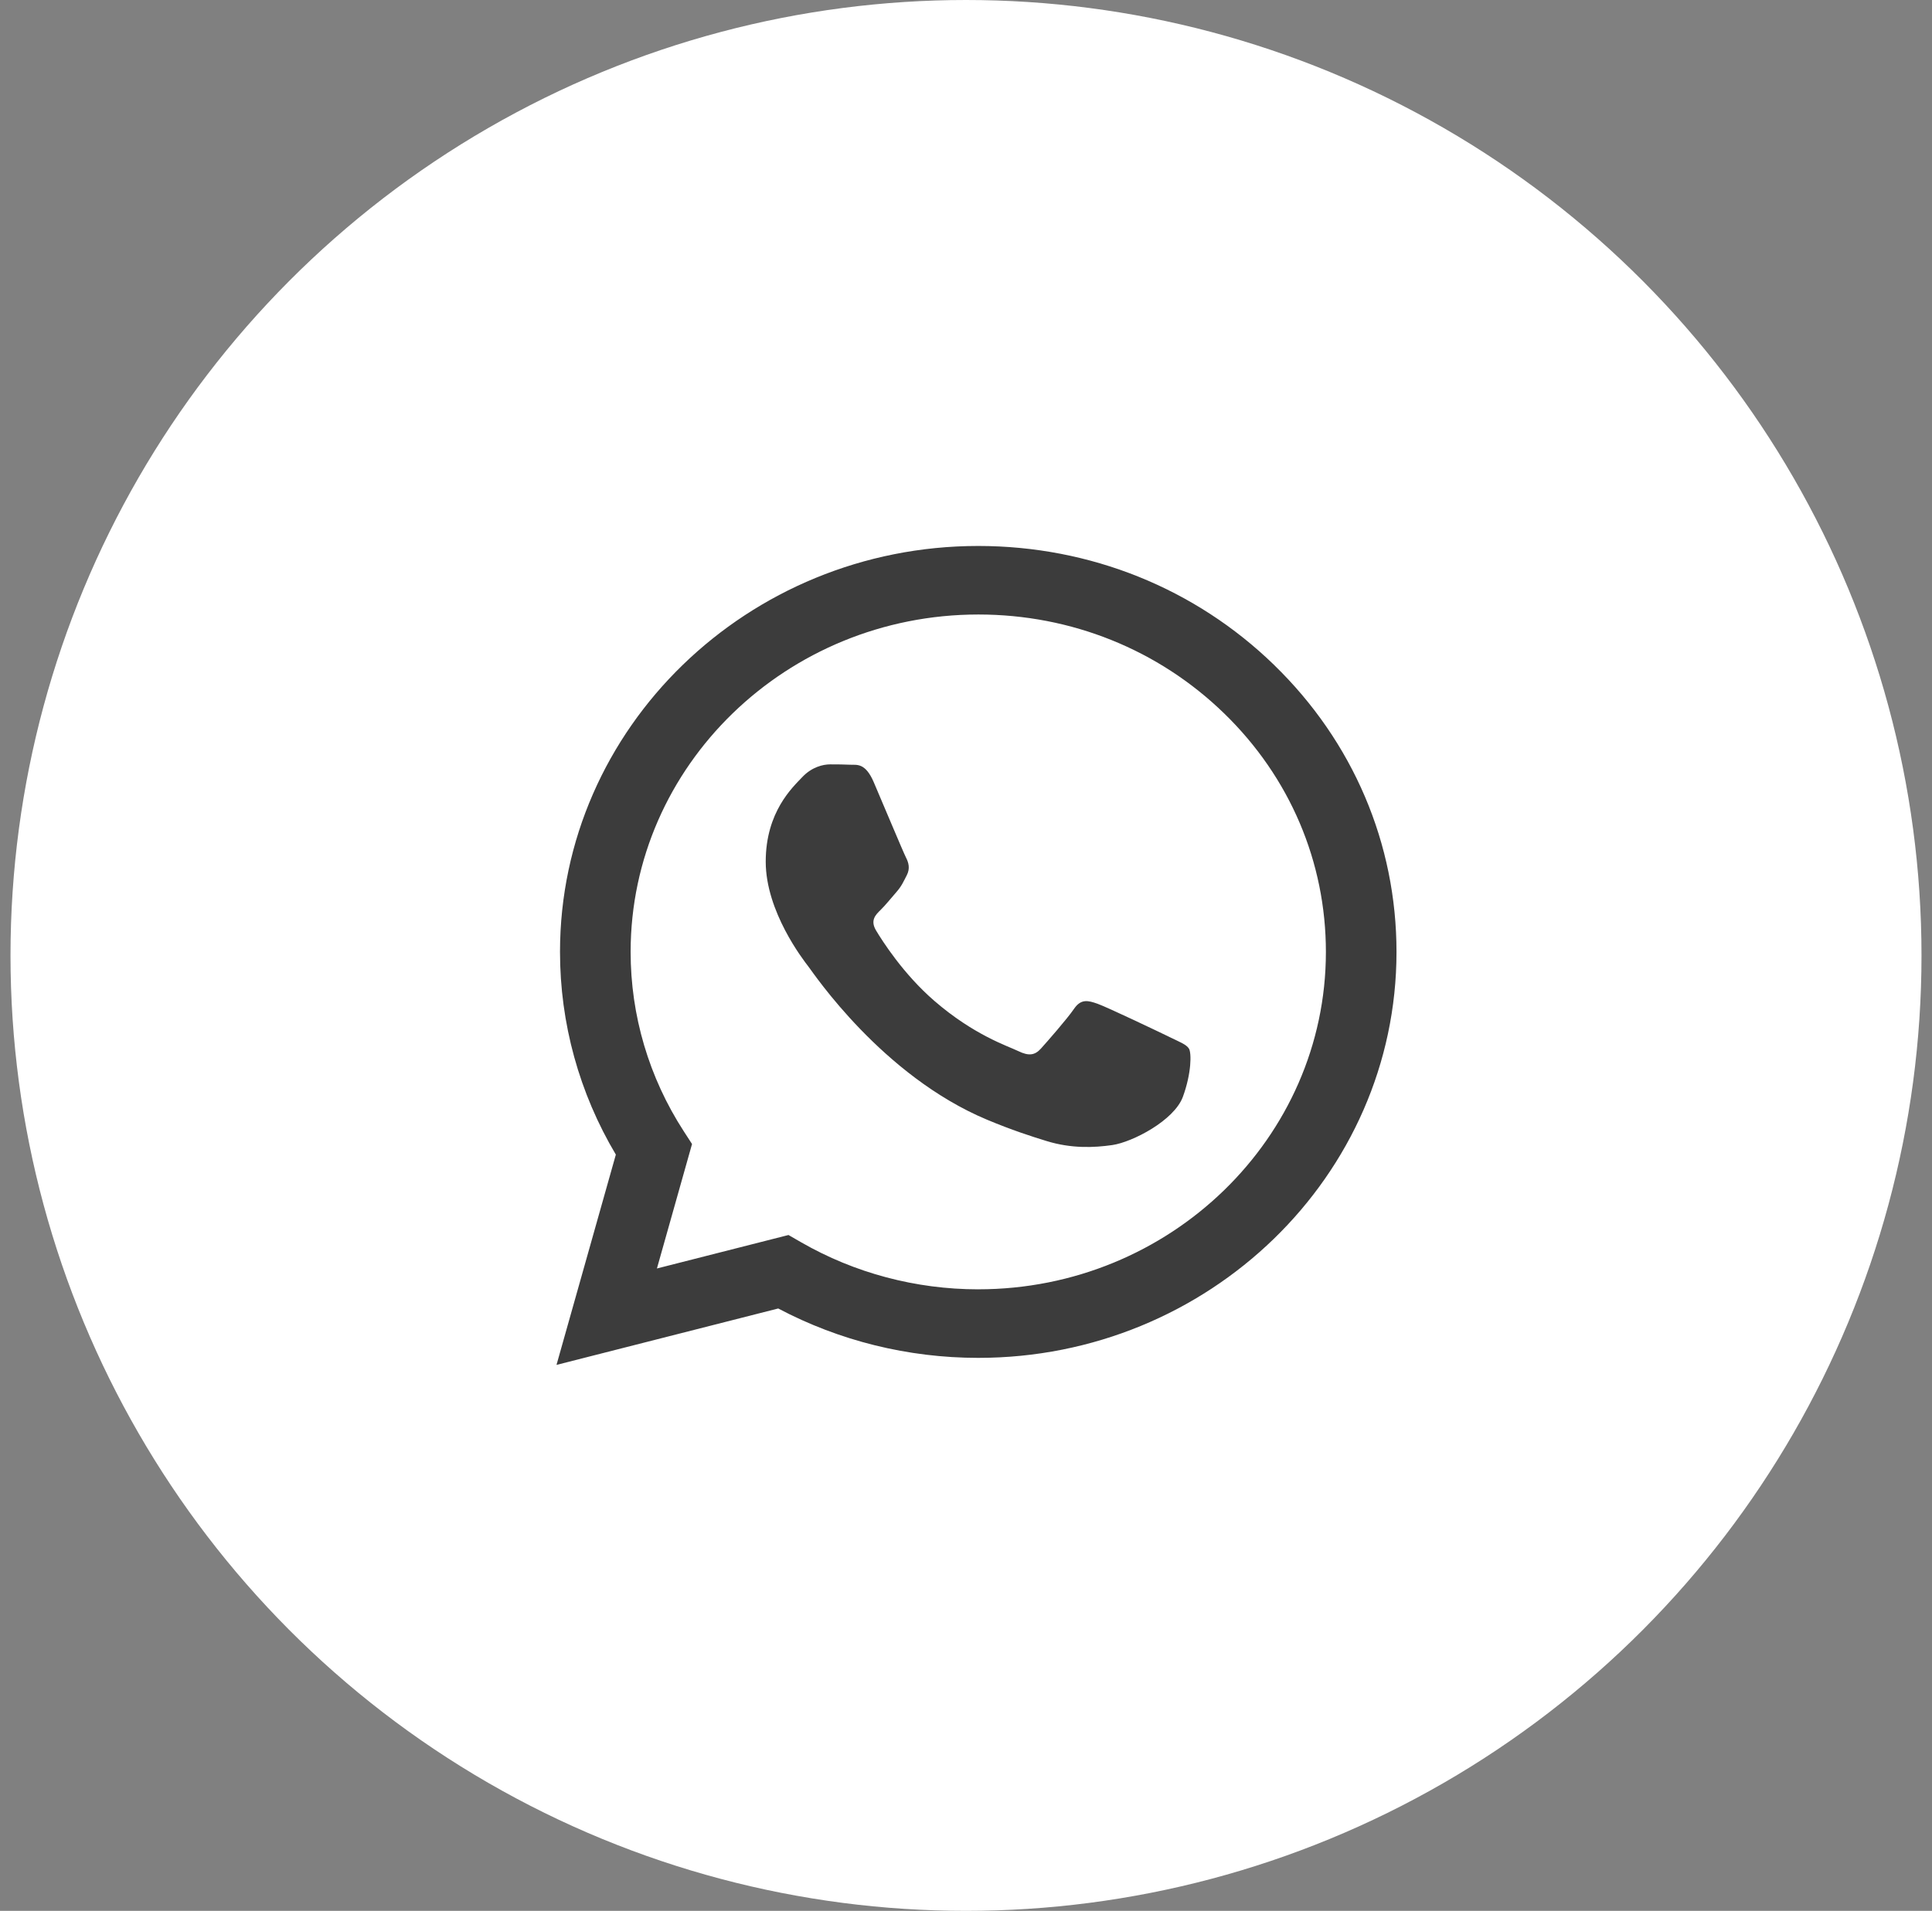
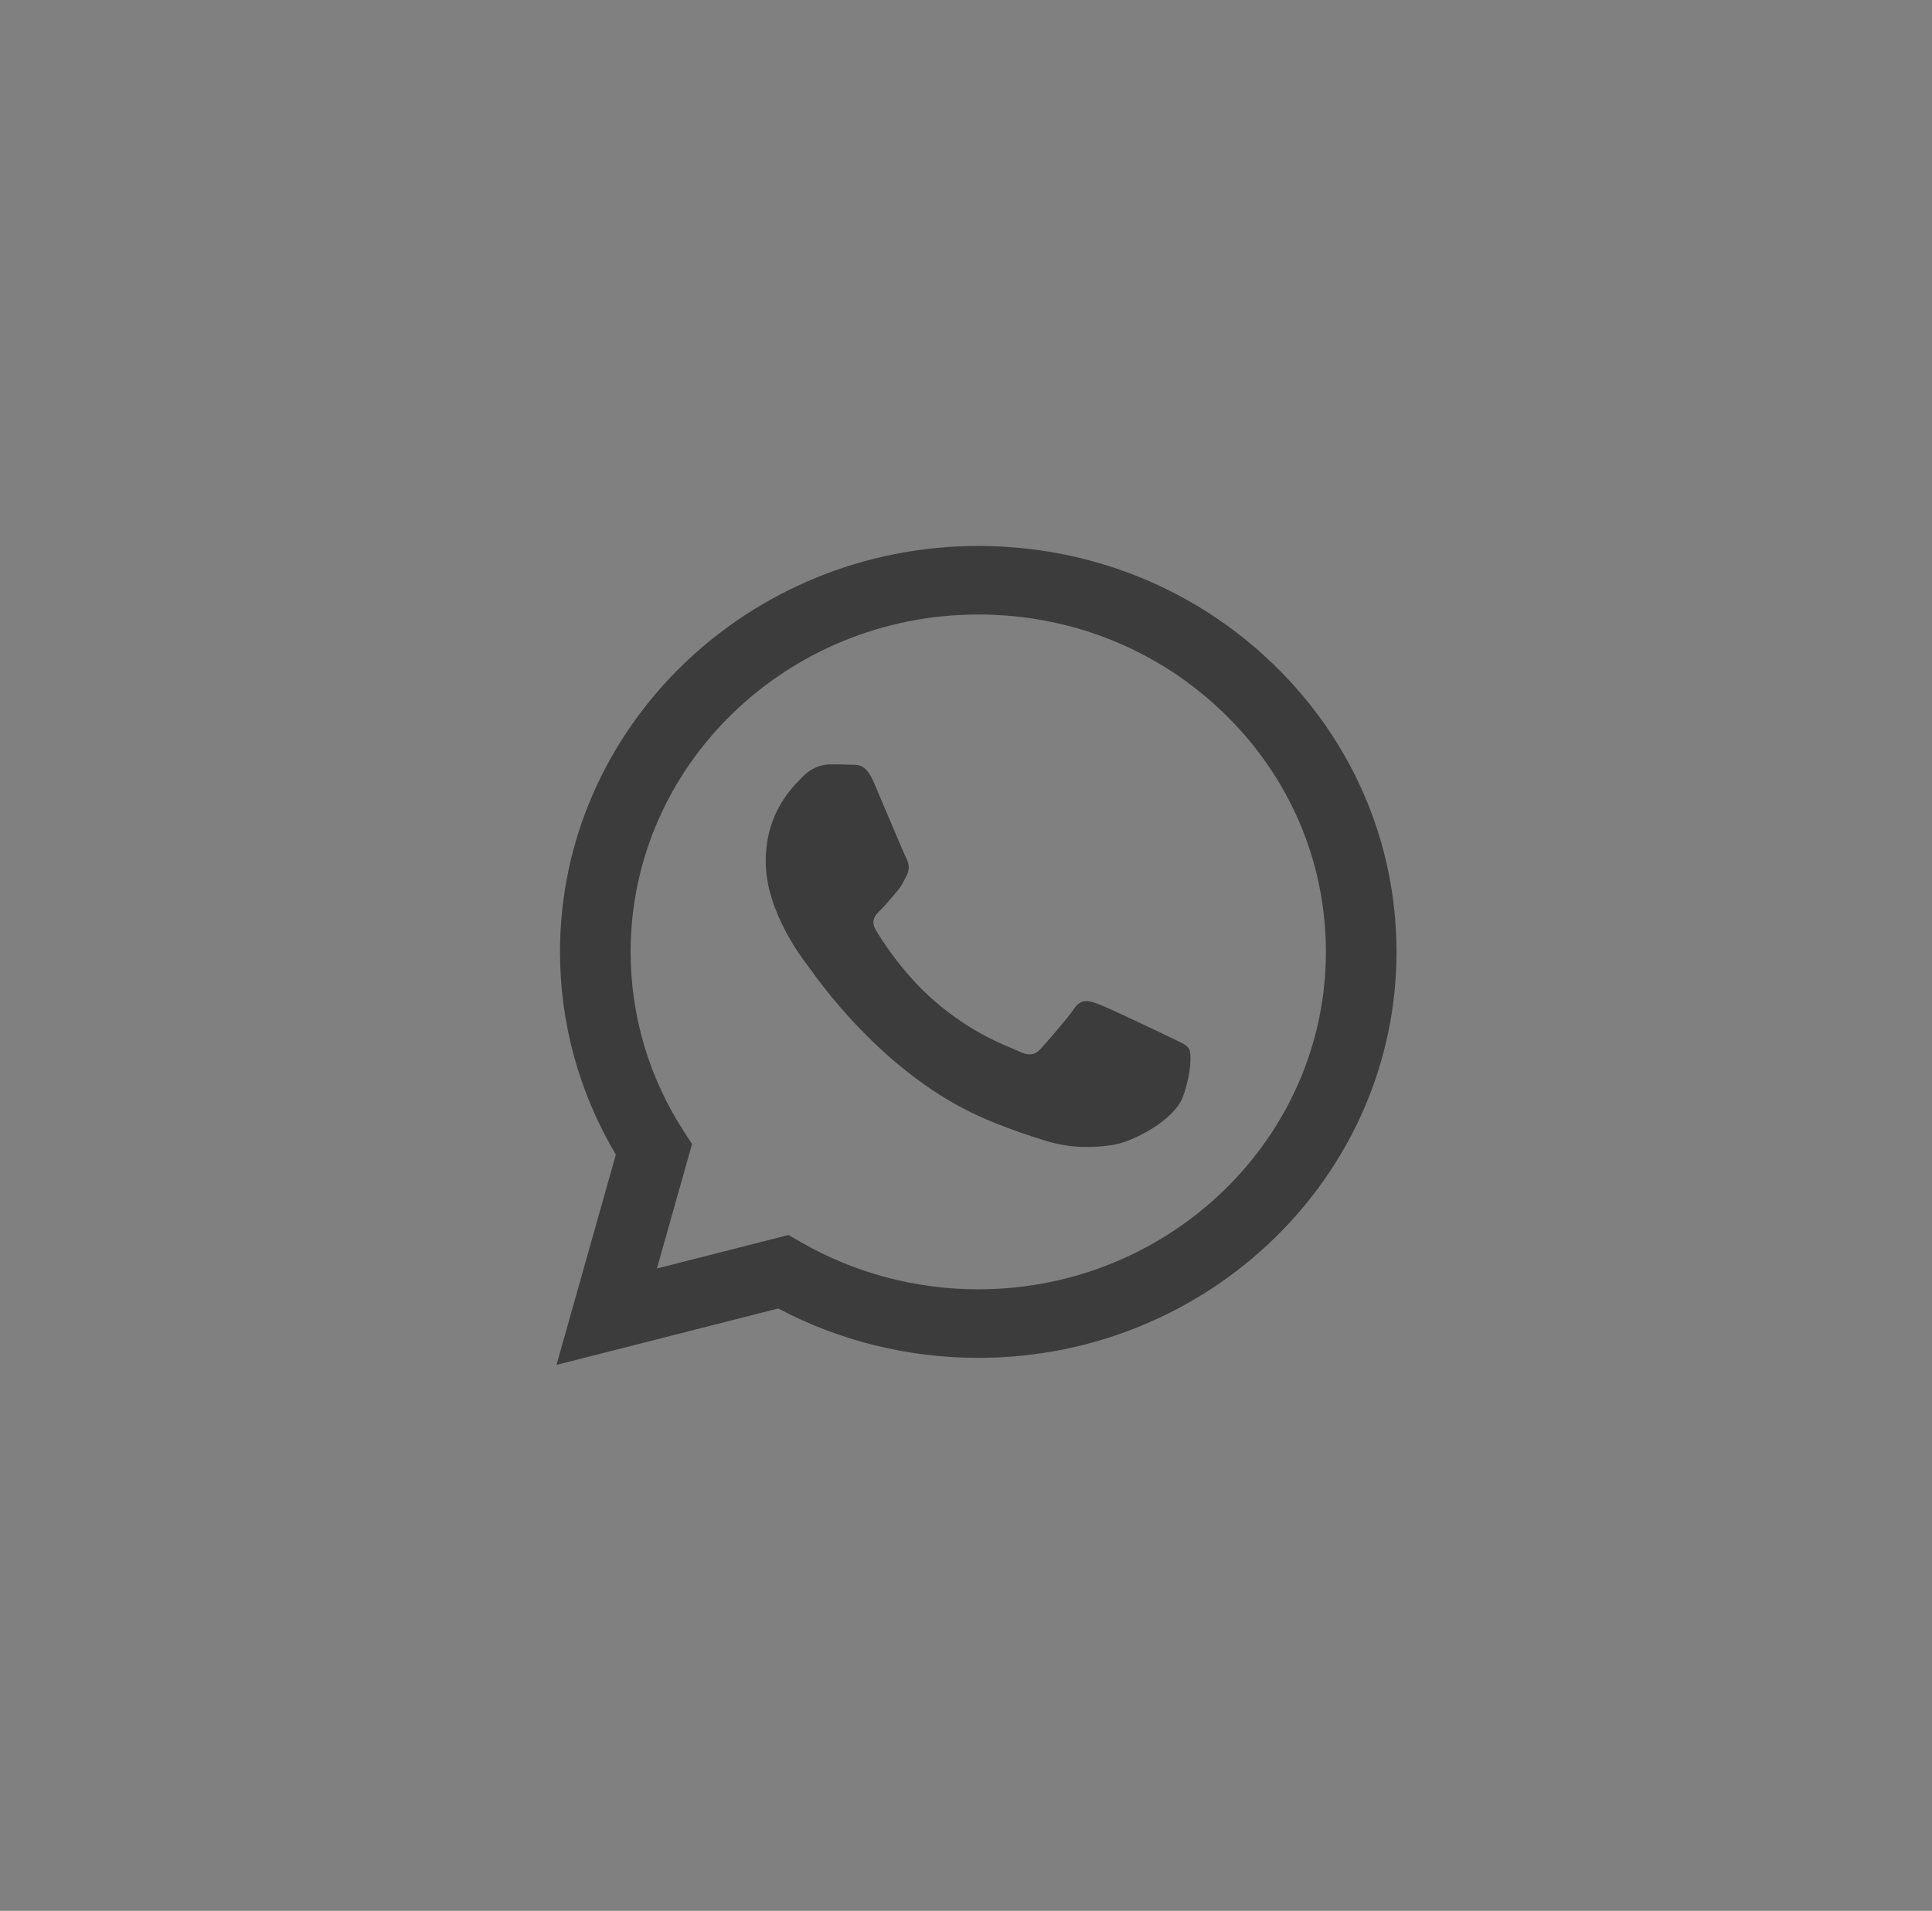
<svg xmlns="http://www.w3.org/2000/svg" width="92" height="91" viewBox="0 0 92 91" fill="none">
  <rect x="0" y="0" width="92" height="91" fill="#808080" stroke="none" />
-   <circle cx="46" cy="45.5" r="45.5" fill="white" />
  <path fill-rule="evenodd" clip-rule="evenodd" d="M60.672 31.667C56.912 28.015 51.912 26.002 46.584 26C35.606 26 26.671 34.669 26.667 45.324C26.665 48.73 27.583 52.055 29.326 54.985L26.5 65L37.058 62.313C39.967 63.853 43.243 64.664 46.575 64.665H46.584C57.56 64.665 66.496 55.995 66.5 45.34C66.502 40.176 64.432 35.321 60.672 31.668V31.667ZM46.584 61.401H46.577C43.607 61.4 40.694 60.625 38.152 59.162L37.547 58.814L31.282 60.408L32.954 54.481L32.56 53.873C30.903 51.316 30.028 48.359 30.03 45.325C30.033 36.469 37.459 29.264 46.591 29.264C51.012 29.265 55.168 30.938 58.294 33.975C61.42 37.01 63.139 41.047 63.138 45.338C63.134 54.195 55.708 61.4 46.584 61.4V61.401ZM55.664 49.371C55.166 49.13 52.72 47.962 52.263 47.801C51.807 47.64 51.475 47.559 51.144 48.043C50.813 48.526 49.859 49.614 49.568 49.936C49.278 50.258 48.988 50.298 48.49 50.056C47.993 49.814 46.389 49.305 44.488 47.66C43.009 46.379 42.01 44.799 41.719 44.315C41.429 43.831 41.689 43.57 41.937 43.33C42.161 43.113 42.435 42.766 42.684 42.484C42.933 42.202 43.015 42 43.181 41.679C43.348 41.356 43.265 41.075 43.14 40.833C43.016 40.591 42.021 38.214 41.606 37.247C41.202 36.306 40.791 36.434 40.487 36.418C40.196 36.404 39.865 36.401 39.533 36.401C39.2 36.401 38.662 36.522 38.205 37.006C37.749 37.489 36.463 38.658 36.463 41.034C36.463 43.41 38.246 45.707 38.495 46.029C38.745 46.352 42.005 51.228 46.997 53.321C48.184 53.818 49.111 54.116 49.834 54.338C51.026 54.706 52.11 54.654 52.968 54.53C53.924 54.391 55.912 53.361 56.327 52.234C56.741 51.106 56.741 50.139 56.617 49.938C56.493 49.736 56.161 49.615 55.663 49.373L55.664 49.371Z" fill="#3C3C3C" />
</svg>